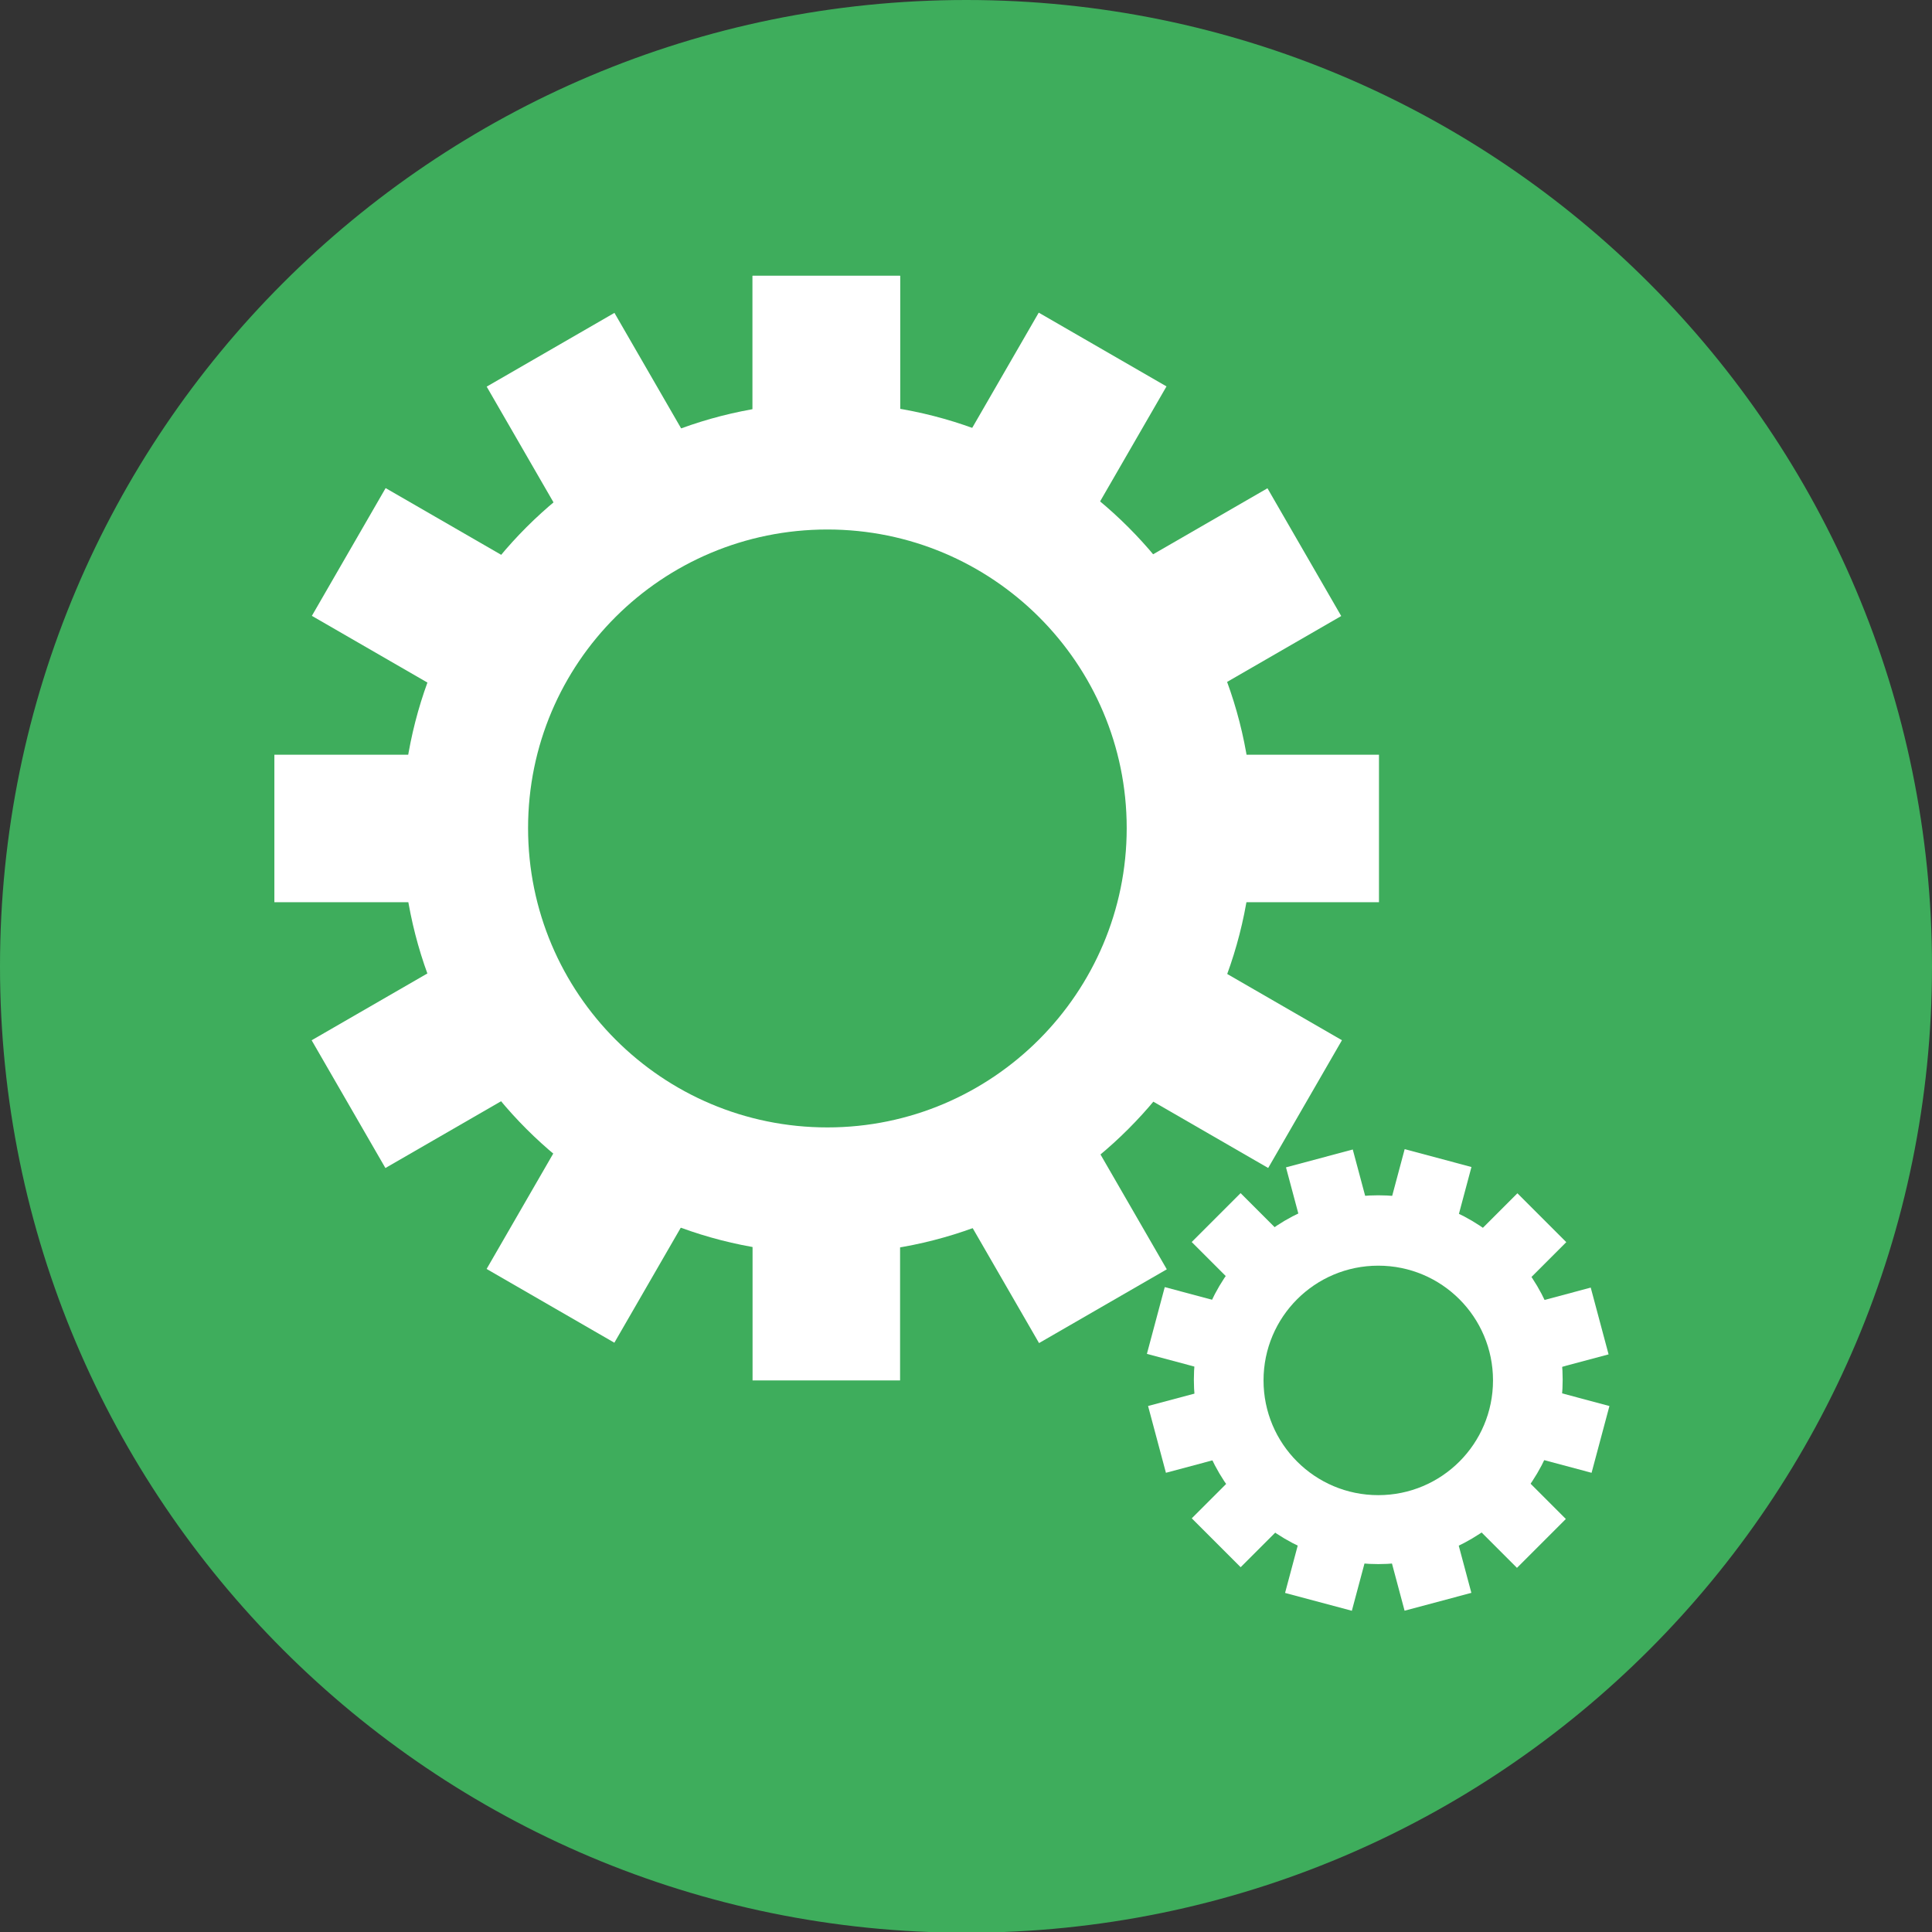
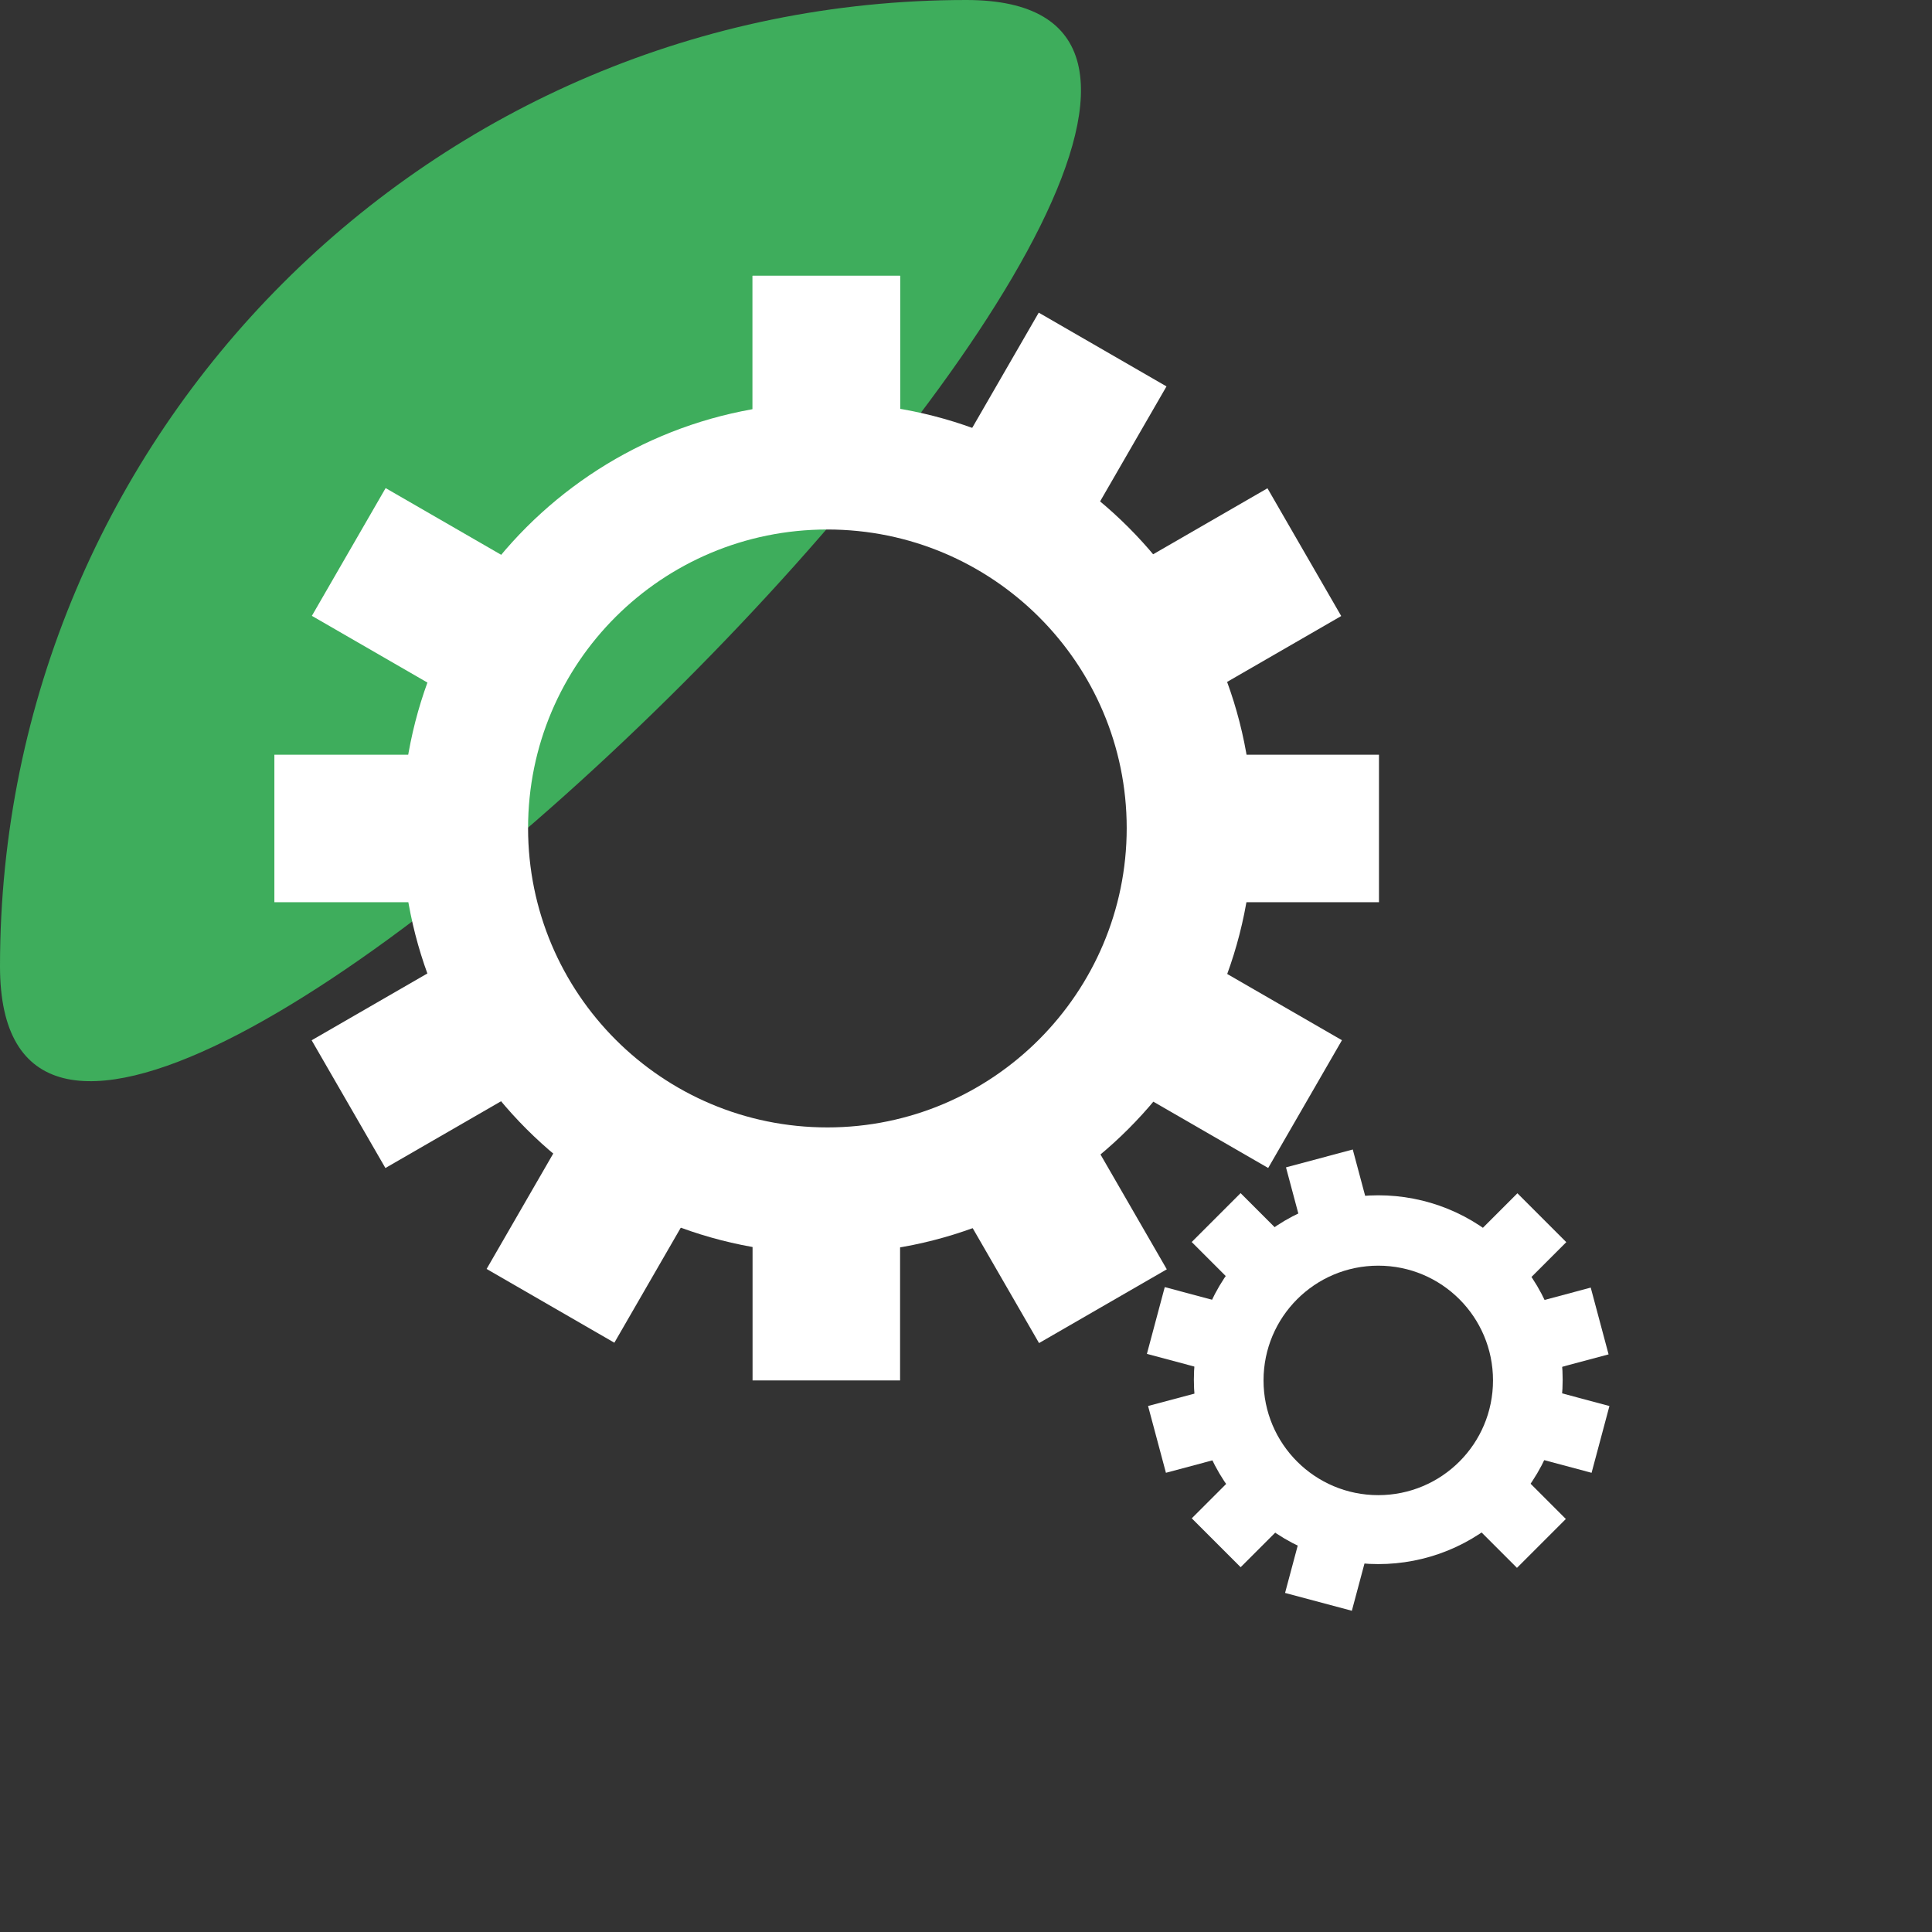
<svg xmlns="http://www.w3.org/2000/svg" id="Layer_1" viewBox="0 0 27.11 27.11">
  <rect x="0" y="0" width="27.11" height="27.11" fill="#333333" stroke="none" />
  <defs>
    <style>.cls-1{clip-path:url(#clippath);}.cls-2{fill:none;}.cls-2,.cls-3,.cls-4{stroke-width:0px;}.cls-3{fill:#3ead5c;}.cls-4{fill:#fff;}</style>
    <clipPath id="clippath">
      <path class="cls-2" d="M0,13.56c0,7.49,6.07,13.56,13.56,13.56s13.56-6.07,13.56-13.56S21.04,0,13.56,0,0,6.07,0,13.56" />
    </clipPath>
  </defs>
-   <path class="cls-3" d="M13.56,0C6.07,0,0,6.07,0,13.56s6.07,13.56,13.56,13.56,13.55-6.07,13.55-13.56S21.04,0,13.56,0" />
+   <path class="cls-3" d="M13.56,0C6.07,0,0,6.07,0,13.56S21.04,0,13.56,0" />
  <g class="cls-1">
    <rect class="cls-4" x="10.56" y="3.87" width="2.07" height="3.1" />
    <path class="cls-4" d="M11.61,5.65c-3.3,0-5.97,2.67-5.97,5.97s2.67,5.97,5.97,5.97,5.97-2.67,5.97-5.97-2.67-5.97-5.97-5.97M11.61,15.82c-2.32,0-4.2-1.88-4.2-4.2s1.88-4.19,4.2-4.19,4.2,1.88,4.2,4.19-1.88,4.2-4.2,4.2" />
    <rect class="cls-4" x="10.56" y="3.87" width="2.07" height="3.1" />
    <rect class="cls-4" x="10.56" y="16.27" width="2.07" height="3.1" />
-     <rect class="cls-4" x="7.47" y="4.7" width="2.07" height="3.1" transform="translate(-1.99 5.09) rotate(-30)" />
    <rect class="cls-4" x="13.66" y="15.44" width="2.07" height="3.1" transform="translate(-6.52 9.62) rotate(-30)" />
    <rect class="cls-4" x="5.2" y="6.97" width="2.07" height="3.1" transform="translate(-4.26 9.66) rotate(-60)" />
    <rect class="cls-4" x="15.93" y="13.17" width="2.07" height="3.1" transform="translate(-4.26 22.05) rotate(-60)" />
    <rect class="cls-4" x="3.85" y="10.59" width="3.1" height="2.07" />
    <rect class="cls-4" x="16.25" y="10.59" width="3.1" height="2.07" />
    <rect class="cls-4" x="4.68" y="13.68" width="3.1" height="2.07" transform="translate(-6.52 5.09) rotate(-30)" />
    <rect class="cls-4" x="15.41" y="7.49" width="3.1" height="2.07" transform="translate(-1.99 9.62) rotate(-30)" />
    <rect class="cls-4" x="6.95" y="15.95" width="3.1" height="2.07" transform="translate(-10.46 15.85) rotate(-60)" />
    <rect class="cls-4" x="13.15" y="5.22" width="3.1" height="2.07" transform="translate(1.93 15.85) rotate(-60)" />
    <rect class="cls-4" x="20.68" y="20.55" width=".97" height="1.29" transform="translate(-8.78 21.18) rotate(-45)" />
    <rect class="cls-4" x="17.03" y="16.9" width=".97" height="1.29" transform="translate(-7.27 17.52) rotate(-45)" />
    <rect class="cls-4" x="21.35" y="19.39" width=".97" height="1.29" transform="translate(-3.16 35.95) rotate(-75.03)" />
    <rect class="cls-4" x="16.36" y="18.05" width=".97" height="1.29" transform="translate(-5.57 30.14) rotate(-75.03)" />
    <rect class="cls-4" x="21.19" y="18.21" width="1.28" height=".97" transform="translate(-4.09 6.28) rotate(-14.97)" />
    <rect class="cls-4" x="16.21" y="19.55" width="1.28" height=".97" transform="translate(-4.6 5.03) rotate(-14.97)" />
    <rect class="cls-4" x="20.53" y="17.06" width="1.29" height=".97" transform="translate(-6.2 20.11) rotate(-45)" />
    <rect class="cls-4" x="16.87" y="20.71" width="1.29" height=".97" transform="translate(-9.85 18.59) rotate(-45)" />
-     <rect class="cls-4" x="19.37" y="16.39" width="1.29" height=".97" transform="translate(-1.46 31.85) rotate(-75.03)" />
    <rect class="cls-4" x="18.03" y="21.37" width="1.29" height=".97" transform="translate(-7.27 34.25) rotate(-75.03)" />
    <rect class="cls-4" x="18.19" y="16.23" width=".97" height="1.28" transform="translate(-3.72 5.4) rotate(-14.97)" />
-     <rect class="cls-4" x="19.53" y="21.22" width=".97" height="1.28" transform="translate(-4.97 5.91) rotate(-14.97)" />
    <path class="cls-4" d="M21.17,17.53c-1.01-1.01-2.65-1.01-3.66,0-1.01,1.01-1.01,2.65,0,3.66,1.01,1.01,2.65,1.01,3.66,0,1.01-1.01,1.01-2.65,0-3.66M19.34,20.98c-.89,0-1.61-.72-1.61-1.61s.72-1.61,1.61-1.61,1.61.72,1.61,1.61-.72,1.61-1.61,1.61" />
  </g>
</svg>